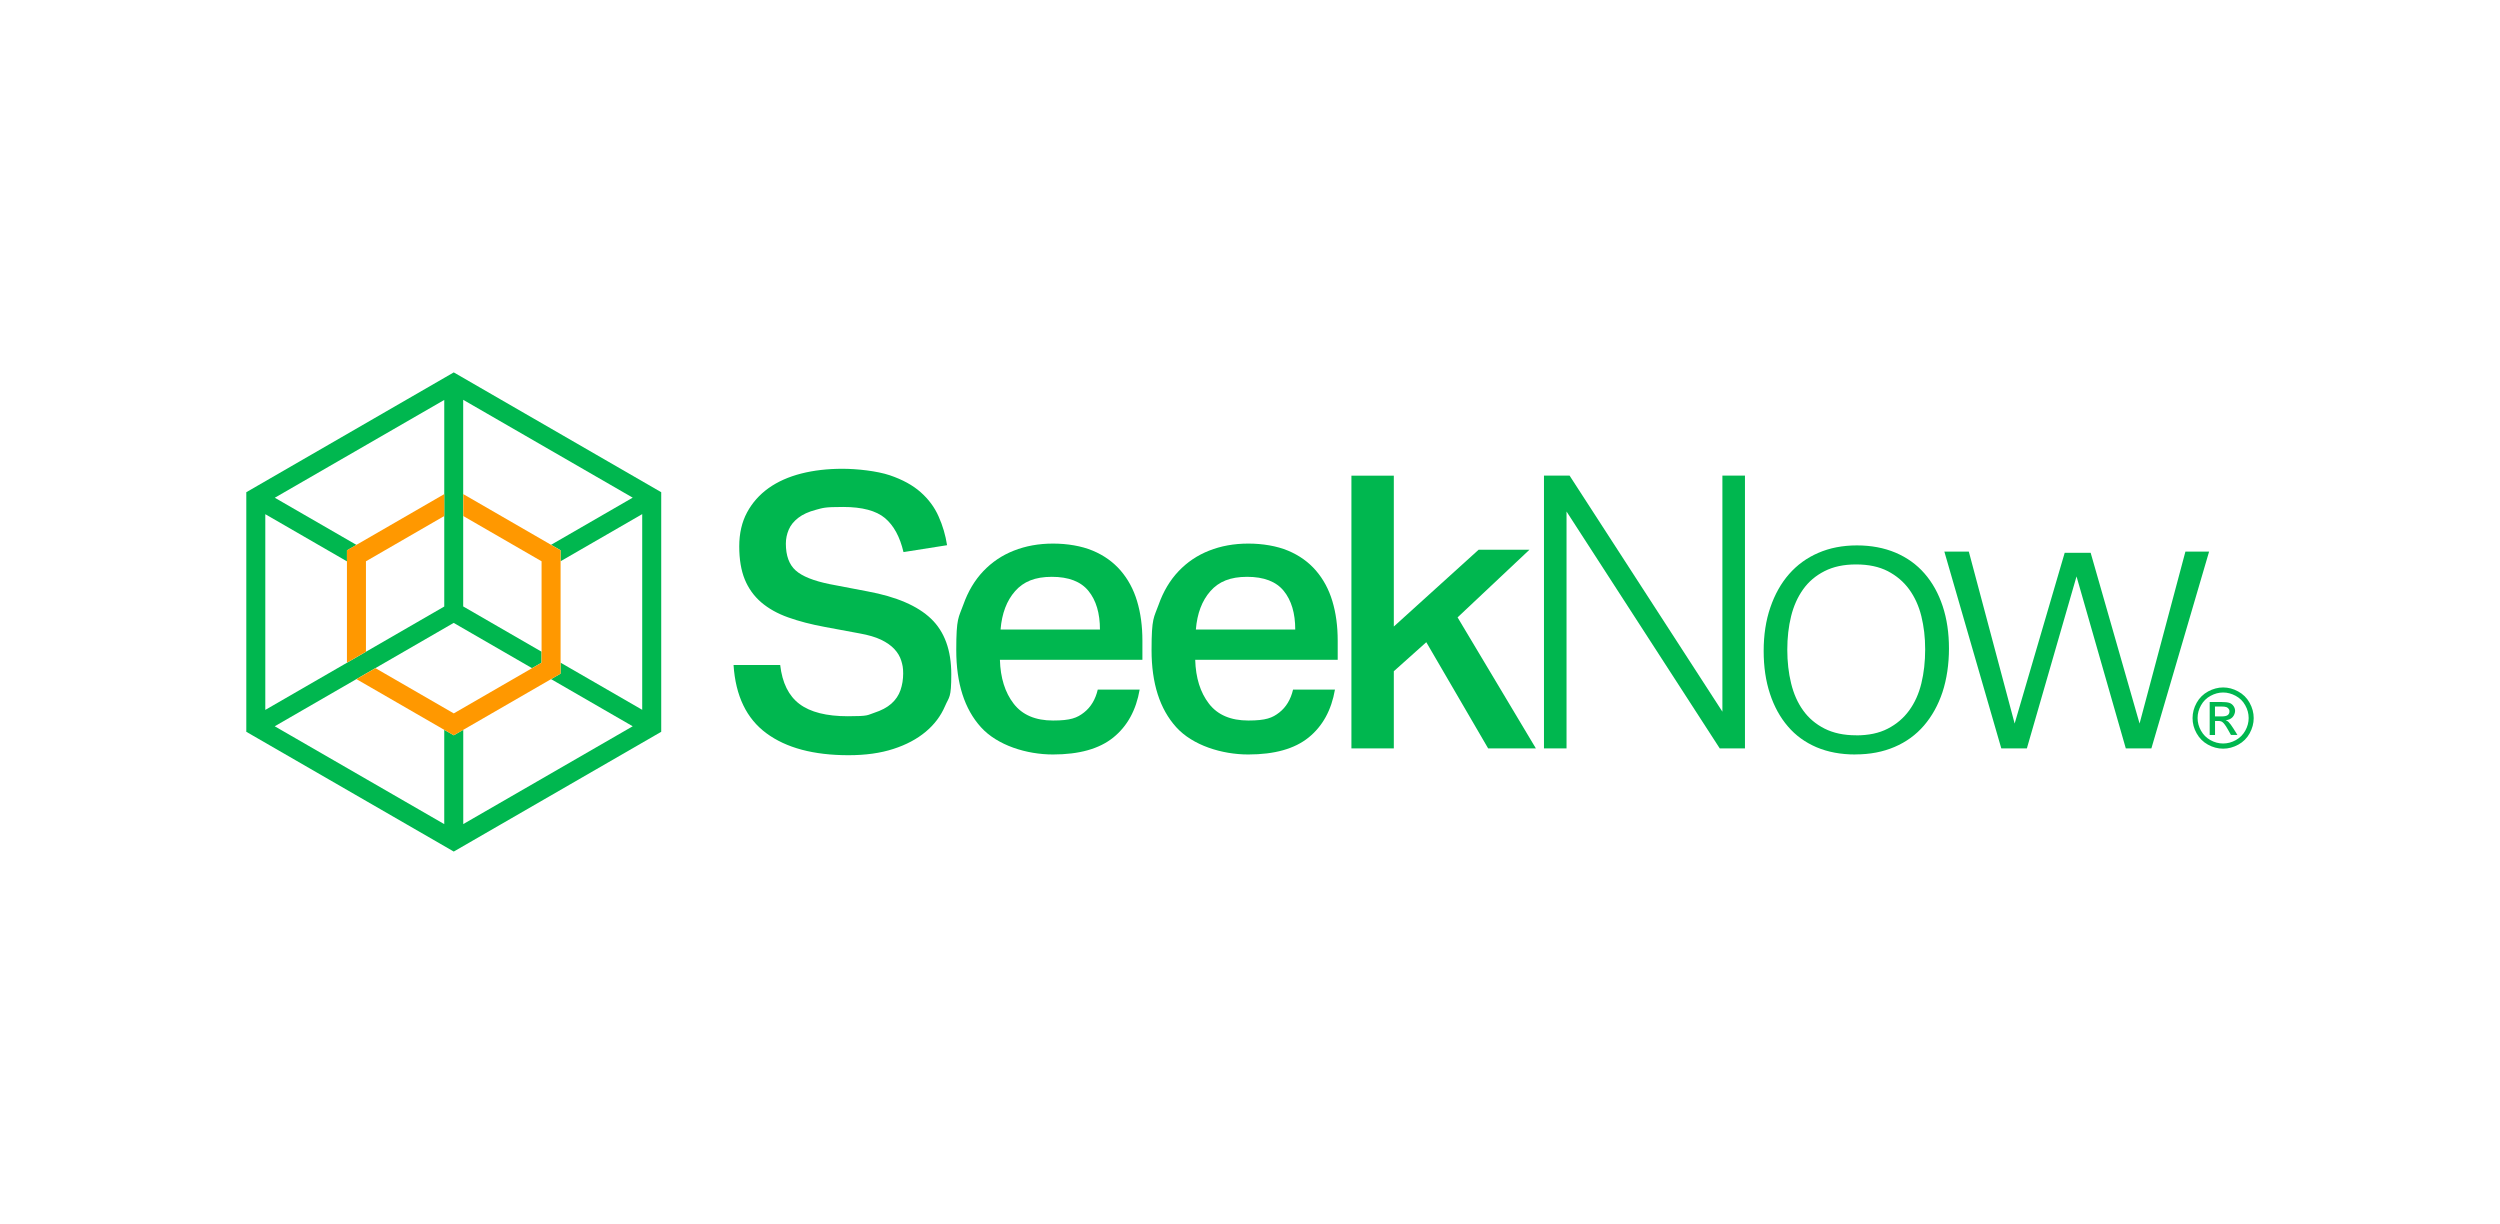
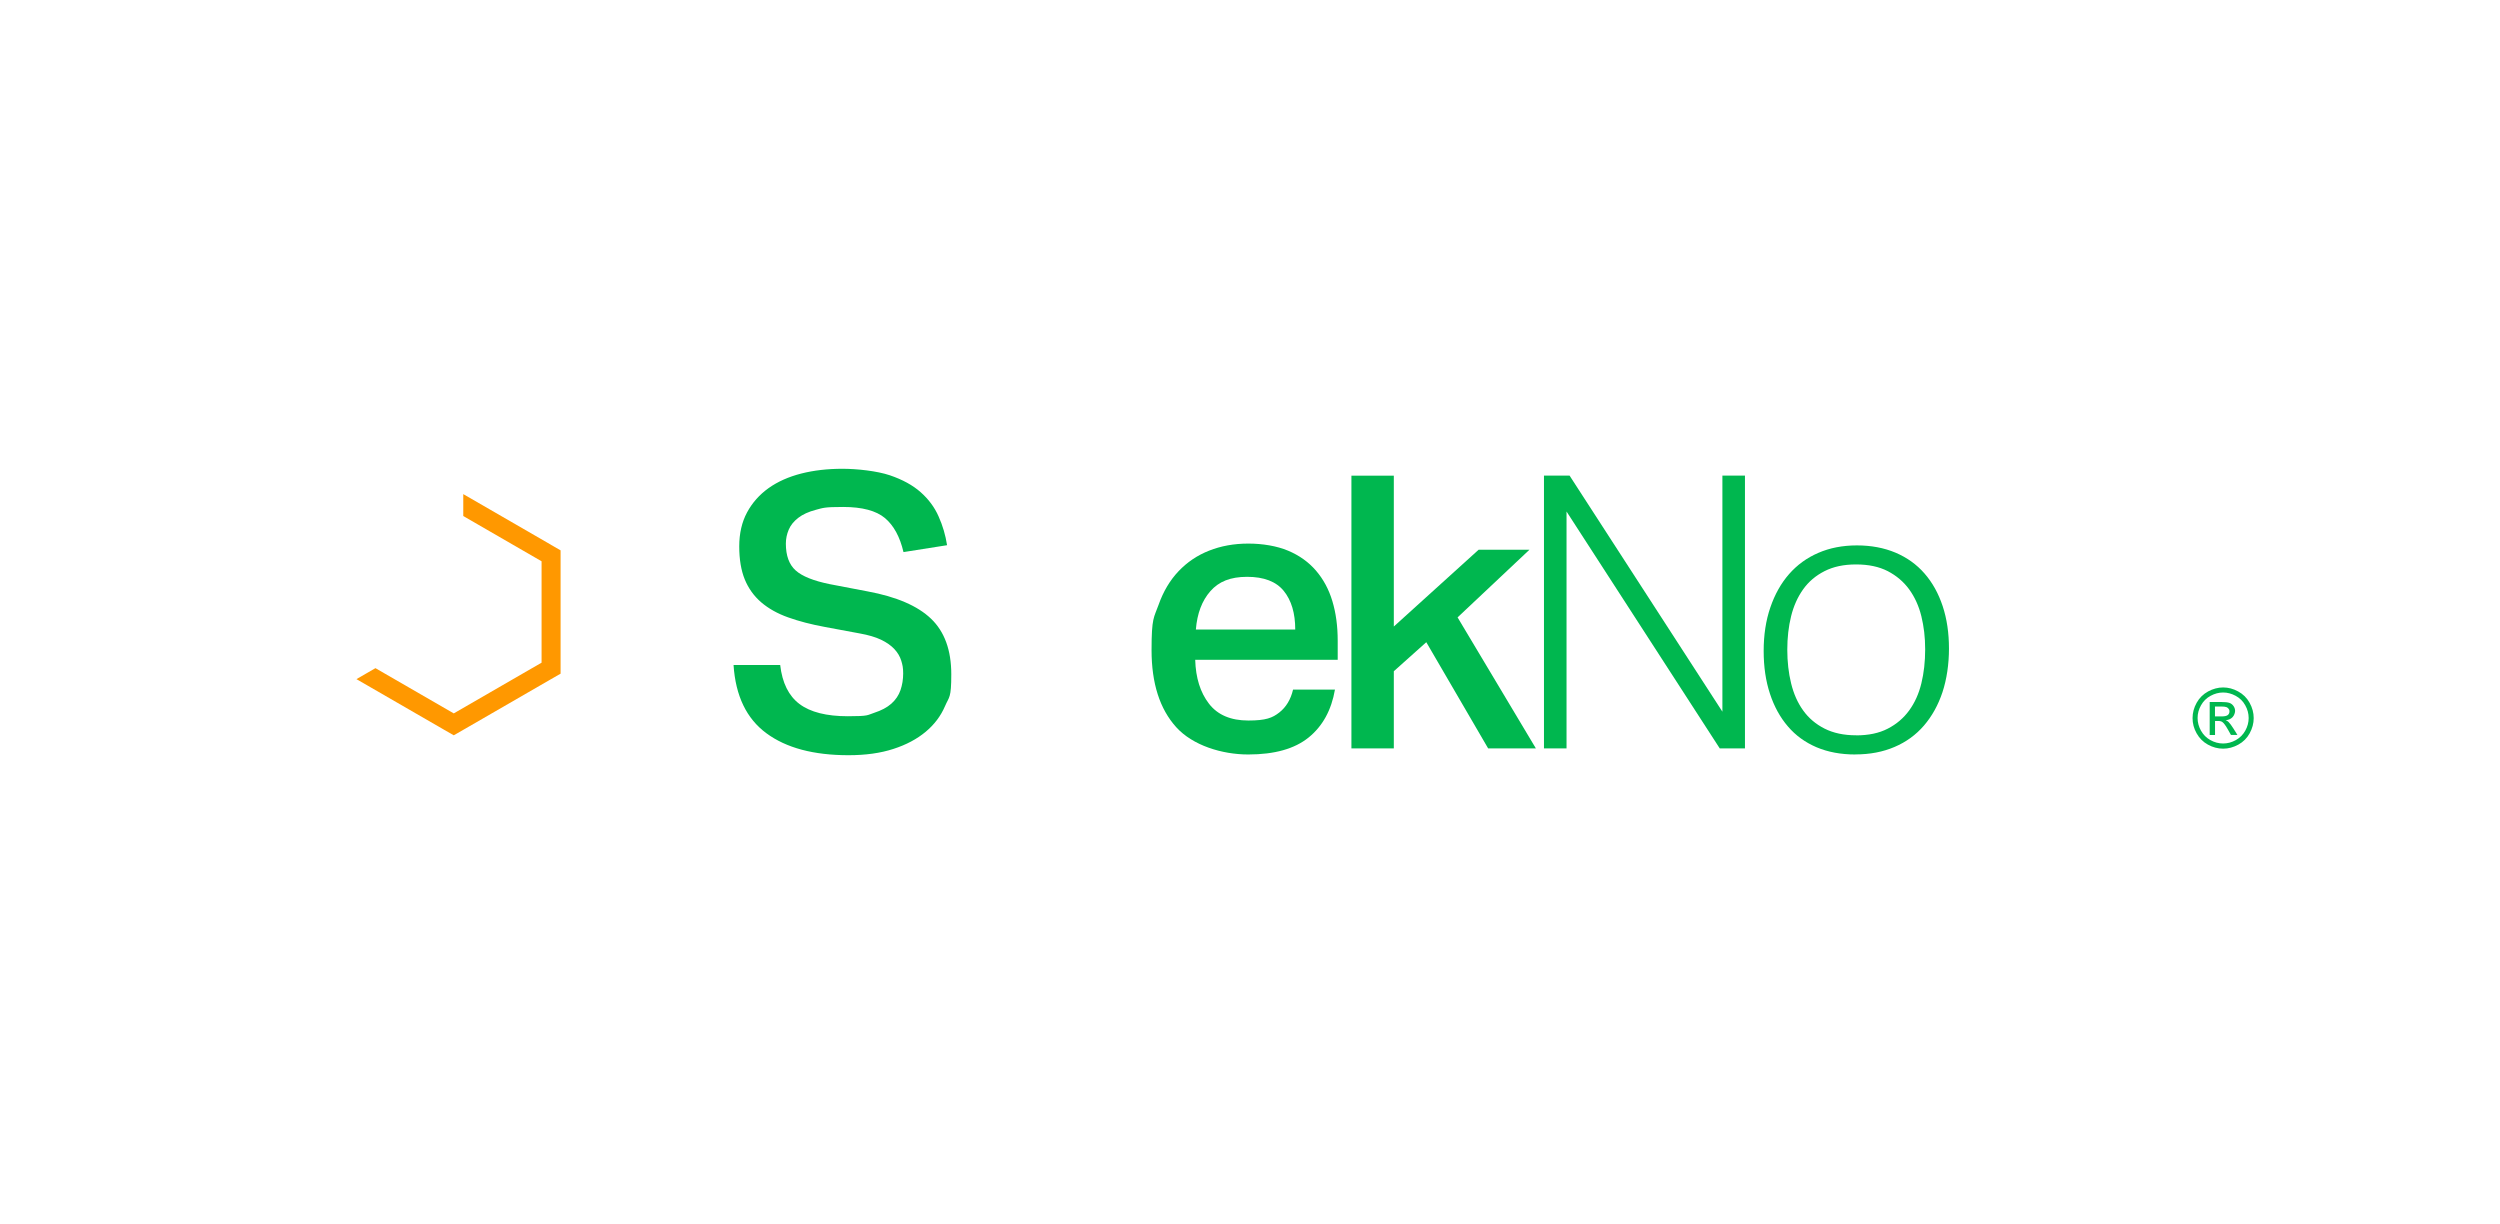
<svg xmlns="http://www.w3.org/2000/svg" id="a" width="1920" height="940" viewBox="0 0 1920 940">
  <g id="b">
    <path d="m599.2,510.77c1.55,13.68,6.52,23.67,14.82,29.91,8.3,6.25,20.7,9.39,37.12,9.39s14.77-.87,20.25-2.64c5.47-1.78,9.9-4.1,13.18-7.02,3.28-2.92,5.65-6.43,7.02-10.4,1.37-4.01,2.05-8.25,2.05-12.77s-.5-6.61-1.46-9.8c-1-3.24-2.74-6.2-5.29-8.94-2.55-2.74-5.97-5.15-10.26-7.2-4.29-2.05-9.8-3.65-16.42-4.83l-26.72-4.97c-10.58-1.96-19.93-4.38-28.18-7.34-8.21-2.92-15.09-6.79-20.7-11.58-5.56-4.79-9.8-10.67-12.63-17.6s-4.24-15.41-4.24-25.35,2.01-18.7,6.02-26.13,9.53-13.63,16.55-18.65c7.02-4.97,15.41-8.71,25.08-11.17,9.67-2.46,20.2-3.65,31.56-3.65s26.59,1.69,36.39,4.97c9.8,3.33,17.69,7.66,23.76,13.04,6.06,5.38,10.67,11.58,13.77,18.65,3.15,7.02,5.29,14.36,6.48,22.03l-33.47,5.29c-2.74-11.72-7.48-20.43-14.23-26.13-6.75-5.65-17.47-8.53-32.1-8.53s-15.41.73-20.98,2.19c-5.56,1.46-10.08,3.51-13.5,6.16s-5.88,5.65-7.34,9.12-2.19,7.02-2.19,10.72c0,9.21,2.51,16.05,7.48,20.52,4.97,4.51,13.73,8.03,26.27,10.58l29.05,5.56c22.12,4.1,38.35,11.08,48.7,20.98,10.35,9.9,15.55,24.12,15.55,42.68s-1.6,16.96-4.83,24.49-8.16,14.09-14.82,19.65c-6.66,5.56-14.91,9.99-24.81,13.18-9.9,3.24-21.39,4.83-34.47,4.83-26.81,0-47.84-5.61-63.07-16.87-15.28-11.26-23.67-28.73-25.22-52.4h35.8l.05.05Z" fill="#00b74f" stroke-width="0" />
-     <path d="m875.27,529.55c-2.74,15.87-9.49,28.14-20.25,36.85-10.76,8.71-26.22,13.04-46.38,13.04s-42.68-6.98-55.31-20.98c-12.63-14-18.92-33.7-18.92-59.14s1.82-24.76,5.43-34.93c3.6-10.17,8.71-18.74,15.28-25.67,6.57-6.93,14.36-12.22,23.48-15.82,9.12-3.6,19.11-5.43,30.1-5.43s21.89,1.82,30.51,5.43c8.62,3.6,15.73,8.71,21.43,15.28,5.65,6.57,9.9,14.36,12.63,23.48,2.74,9.07,4.1,19.2,4.1,30.37v14.68h-109.44c.41,13.91,3.92,25.13,10.58,33.74,6.66,8.62,16.74,12.91,30.23,12.91s18.51-2.05,23.76-6.16,8.8-9.99,10.58-17.6h32.29l-.09-.05Zm-30.51-46.06c0-12.49-2.92-22.39-8.8-29.64-5.88-7.25-15.28-10.85-28.18-10.85s-21.71,3.65-28.18,10.99c-6.48,7.34-10.17,17.15-11.17,29.5h76.34Z" fill="#00b74f" stroke-width="0" />
    <path d="m1025.26,529.55c-2.74,15.87-9.49,28.14-20.25,36.85-10.76,8.71-26.22,13.04-46.38,13.04s-42.68-6.98-55.31-20.98c-12.63-14-18.92-33.7-18.92-59.14s1.82-24.76,5.43-34.93c3.6-10.17,8.71-18.74,15.28-25.67s14.36-12.22,23.48-15.82c9.12-3.6,19.11-5.43,30.1-5.43s21.89,1.82,30.51,5.43c8.62,3.6,15.73,8.71,21.43,15.28,5.65,6.57,9.9,14.36,12.63,23.48,2.74,9.07,4.1,19.2,4.1,30.37v14.68h-109.44c.41,13.91,3.92,25.13,10.58,33.74,6.66,8.62,16.74,12.91,30.23,12.91s18.51-2.05,23.76-6.16c5.24-4.1,8.8-9.99,10.58-17.6h32.29l-.09-.05Zm-30.51-46.06c0-12.49-2.92-22.39-8.8-29.64-5.88-7.25-15.28-10.85-28.18-10.85s-21.71,3.65-28.18,10.99c-6.48,7.34-10.17,17.15-11.17,29.5h76.34Z" fill="#00b74f" stroke-width="0" />
    <polygon points="1070.45 365.25 1070.45 481.17 1135.56 422.21 1174.6 422.21 1119.42 474.15 1179.57 574.79 1142.91 574.79 1095.39 493.21 1070.45 515.51 1070.45 574.79 1037.89 574.79 1037.89 365.3 1070.45 365.3 1070.45 365.25" fill="#00b74f" stroke-width="0" />
    <polygon points="1185.77 365.25 1205.42 365.25 1322.8 546.56 1322.8 365.25 1340.13 365.25 1340.13 574.75 1320.75 574.75 1203.1 392.84 1203.1 574.75 1185.77 574.75 1185.77 365.25" fill="#00b74f" stroke-width="0" />
    <path d="m1424.86,579.44c-11.17,0-21.07-1.87-29.78-5.56-8.71-3.74-16.05-9.03-21.98-16.01-5.97-6.93-10.58-15.32-13.77-25.08-3.24-9.8-4.83-20.7-4.83-32.88s1.69-23.48,5.15-33.47c3.42-9.99,8.21-18.51,14.36-25.54,6.16-7.02,13.63-12.49,22.44-16.28,8.8-3.83,18.7-5.75,29.64-5.75s20.84,1.87,29.64,5.56c8.8,3.74,16.23,9.03,22.3,16.01,6.06,6.93,10.72,15.32,13.95,25.08,3.24,9.8,4.83,20.66,4.83,32.56s-1.69,23.48-4.97,33.47c-3.33,9.99-8.07,18.51-14.23,25.67-6.16,7.16-13.68,12.63-22.57,16.42-8.89,3.83-18.92,5.75-30.1,5.75l-.09.05Zm.59-14.68c9.58,0,17.69-1.69,24.35-5.15,6.66-3.42,12.13-8.07,16.42-13.95,4.29-5.88,7.43-12.81,9.39-20.84,1.96-8.03,2.92-16.74,2.92-26.13s-1-17.47-2.92-25.4c-1.96-7.93-5.11-14.82-9.39-20.7-4.29-5.88-9.8-10.49-16.42-13.95-6.66-3.42-14.77-5.15-24.35-5.15s-17.47,1.73-24.21,5.15c-6.75,3.42-12.22,8.07-16.42,13.95-4.2,5.88-7.3,12.77-9.26,20.7-1.96,7.93-2.92,16.46-2.92,25.67s.96,17.78,2.92,25.81c1.96,8.03,5.02,14.96,9.26,20.84,4.2,5.88,9.67,10.53,16.42,13.95,6.75,3.42,14.82,5.15,24.21,5.15v.05Z" fill="#00b74f" stroke-width="0" />
-     <polygon points="1493.26 423.62 1512.05 423.62 1547.25 555.68 1585.69 424.54 1605.62 424.54 1643.19 555.68 1678.4 423.62 1696.59 423.62 1652.27 574.75 1632.61 574.75 1594.77 442.69 1556.64 574.75 1536.99 574.75 1493.26 423.62" fill="#00b74f" stroke-width="0" />
-     <path d="m348.49,286l-159.33,92.02v184l159.33,91.98,159.33-91.98v-184l-159.33-92.02Zm-7.3,21.07v158.74l-60.15,34.75-14.59,8.44-62.7,36.21v-150.3l62.7,36.21v-8.44l7.3-4.2-62.7-36.21,130.19-75.15-.05-.05Zm14.59,325.86v-72.41l-7.3,4.2-7.3-4.2v72.41l-130.19-75.15,62.7-36.21,14.59-8.44,60.15-34.75,60.15,34.75,7.3-4.2v-8.44l-60.15-34.75v-158.69l130.19,75.15-62.7,36.21,7.3,4.2v8.44l62.7-36.21v150.3l-62.7-36.21v8.44l-7.3,4.2,62.7,36.21-130.19,75.15h.05Z" fill="#00b74f" stroke-width="0" />
-     <polygon points="281.05 431.06 341.19 396.31 341.19 379.48 273.75 418.43 266.45 422.62 266.45 508.94 281.05 500.51 281.05 431.06" fill="#ff9800" stroke-width="0" />
    <polygon points="423.23 418.43 355.79 379.48 355.79 396.31 415.93 431.06 415.93 508.94 408.64 513.14 348.49 547.89 288.34 513.14 273.75 521.57 341.19 560.52 348.49 564.71 355.79 560.52 423.23 521.57 430.53 517.38 430.53 422.67 423.23 418.47 423.23 418.43" fill="#ff9800" stroke-width="0" />
    <path d="m1707.35,527.96c3.97,0,7.8,1,11.54,3.06,3.74,2.01,6.7,4.92,8.8,8.71,2.1,3.78,3.15,7.71,3.15,11.77s-1.05,7.93-3.1,11.67c-2.05,3.74-4.97,6.66-8.71,8.71s-7.62,3.1-11.67,3.1-7.98-1.05-11.67-3.1c-3.74-2.05-6.61-4.97-8.71-8.71-2.1-3.74-3.1-7.62-3.1-11.67s1.05-8.03,3.15-11.77c2.1-3.78,5.06-6.66,8.8-8.71,3.74-2.01,7.62-3.06,11.54-3.06Zm0,3.88c-3.28,0-6.52.87-9.62,2.55-3.15,1.69-5.56,4.1-7.34,7.25-1.78,3.15-2.64,6.43-2.64,9.8s.87,6.61,2.6,9.71,4.15,5.52,7.25,7.25c3.1,1.73,6.38,2.6,9.76,2.6s6.61-.87,9.76-2.6c3.1-1.73,5.52-4.15,7.25-7.25,1.73-3.1,2.6-6.34,2.6-9.71s-.87-6.66-2.64-9.8c-1.73-3.15-4.2-5.56-7.34-7.25-3.15-1.69-6.34-2.55-9.62-2.55h0Zm-10.31,32.6v-25.31h8.71c2.96,0,5.11.23,6.43.68,1.32.46,2.37,1.28,3.19,2.46.78,1.14,1.19,2.42,1.19,3.69s-.64,3.47-1.96,4.83-3.06,2.14-5.24,2.33c.91.36,1.6.82,2.14,1.32,1,1,2.28,2.69,3.74,5.02l3.1,4.97h-4.97l-2.23-3.97c-1.78-3.15-3.19-5.11-4.29-5.88-.73-.59-1.82-.87-3.28-.87h-2.42v10.76h-4.06l-.05-.05Zm4.1-14.23h4.97c2.37,0,3.97-.36,4.83-1.05s1.28-1.64,1.28-2.78-.23-1.41-.64-2.01c-.41-.59-1-1.05-1.73-1.32-.73-.27-2.1-.46-4.1-.46h-4.65v7.62h.05Z" fill="#00b74f" stroke-width="0" />
  </g>
</svg>